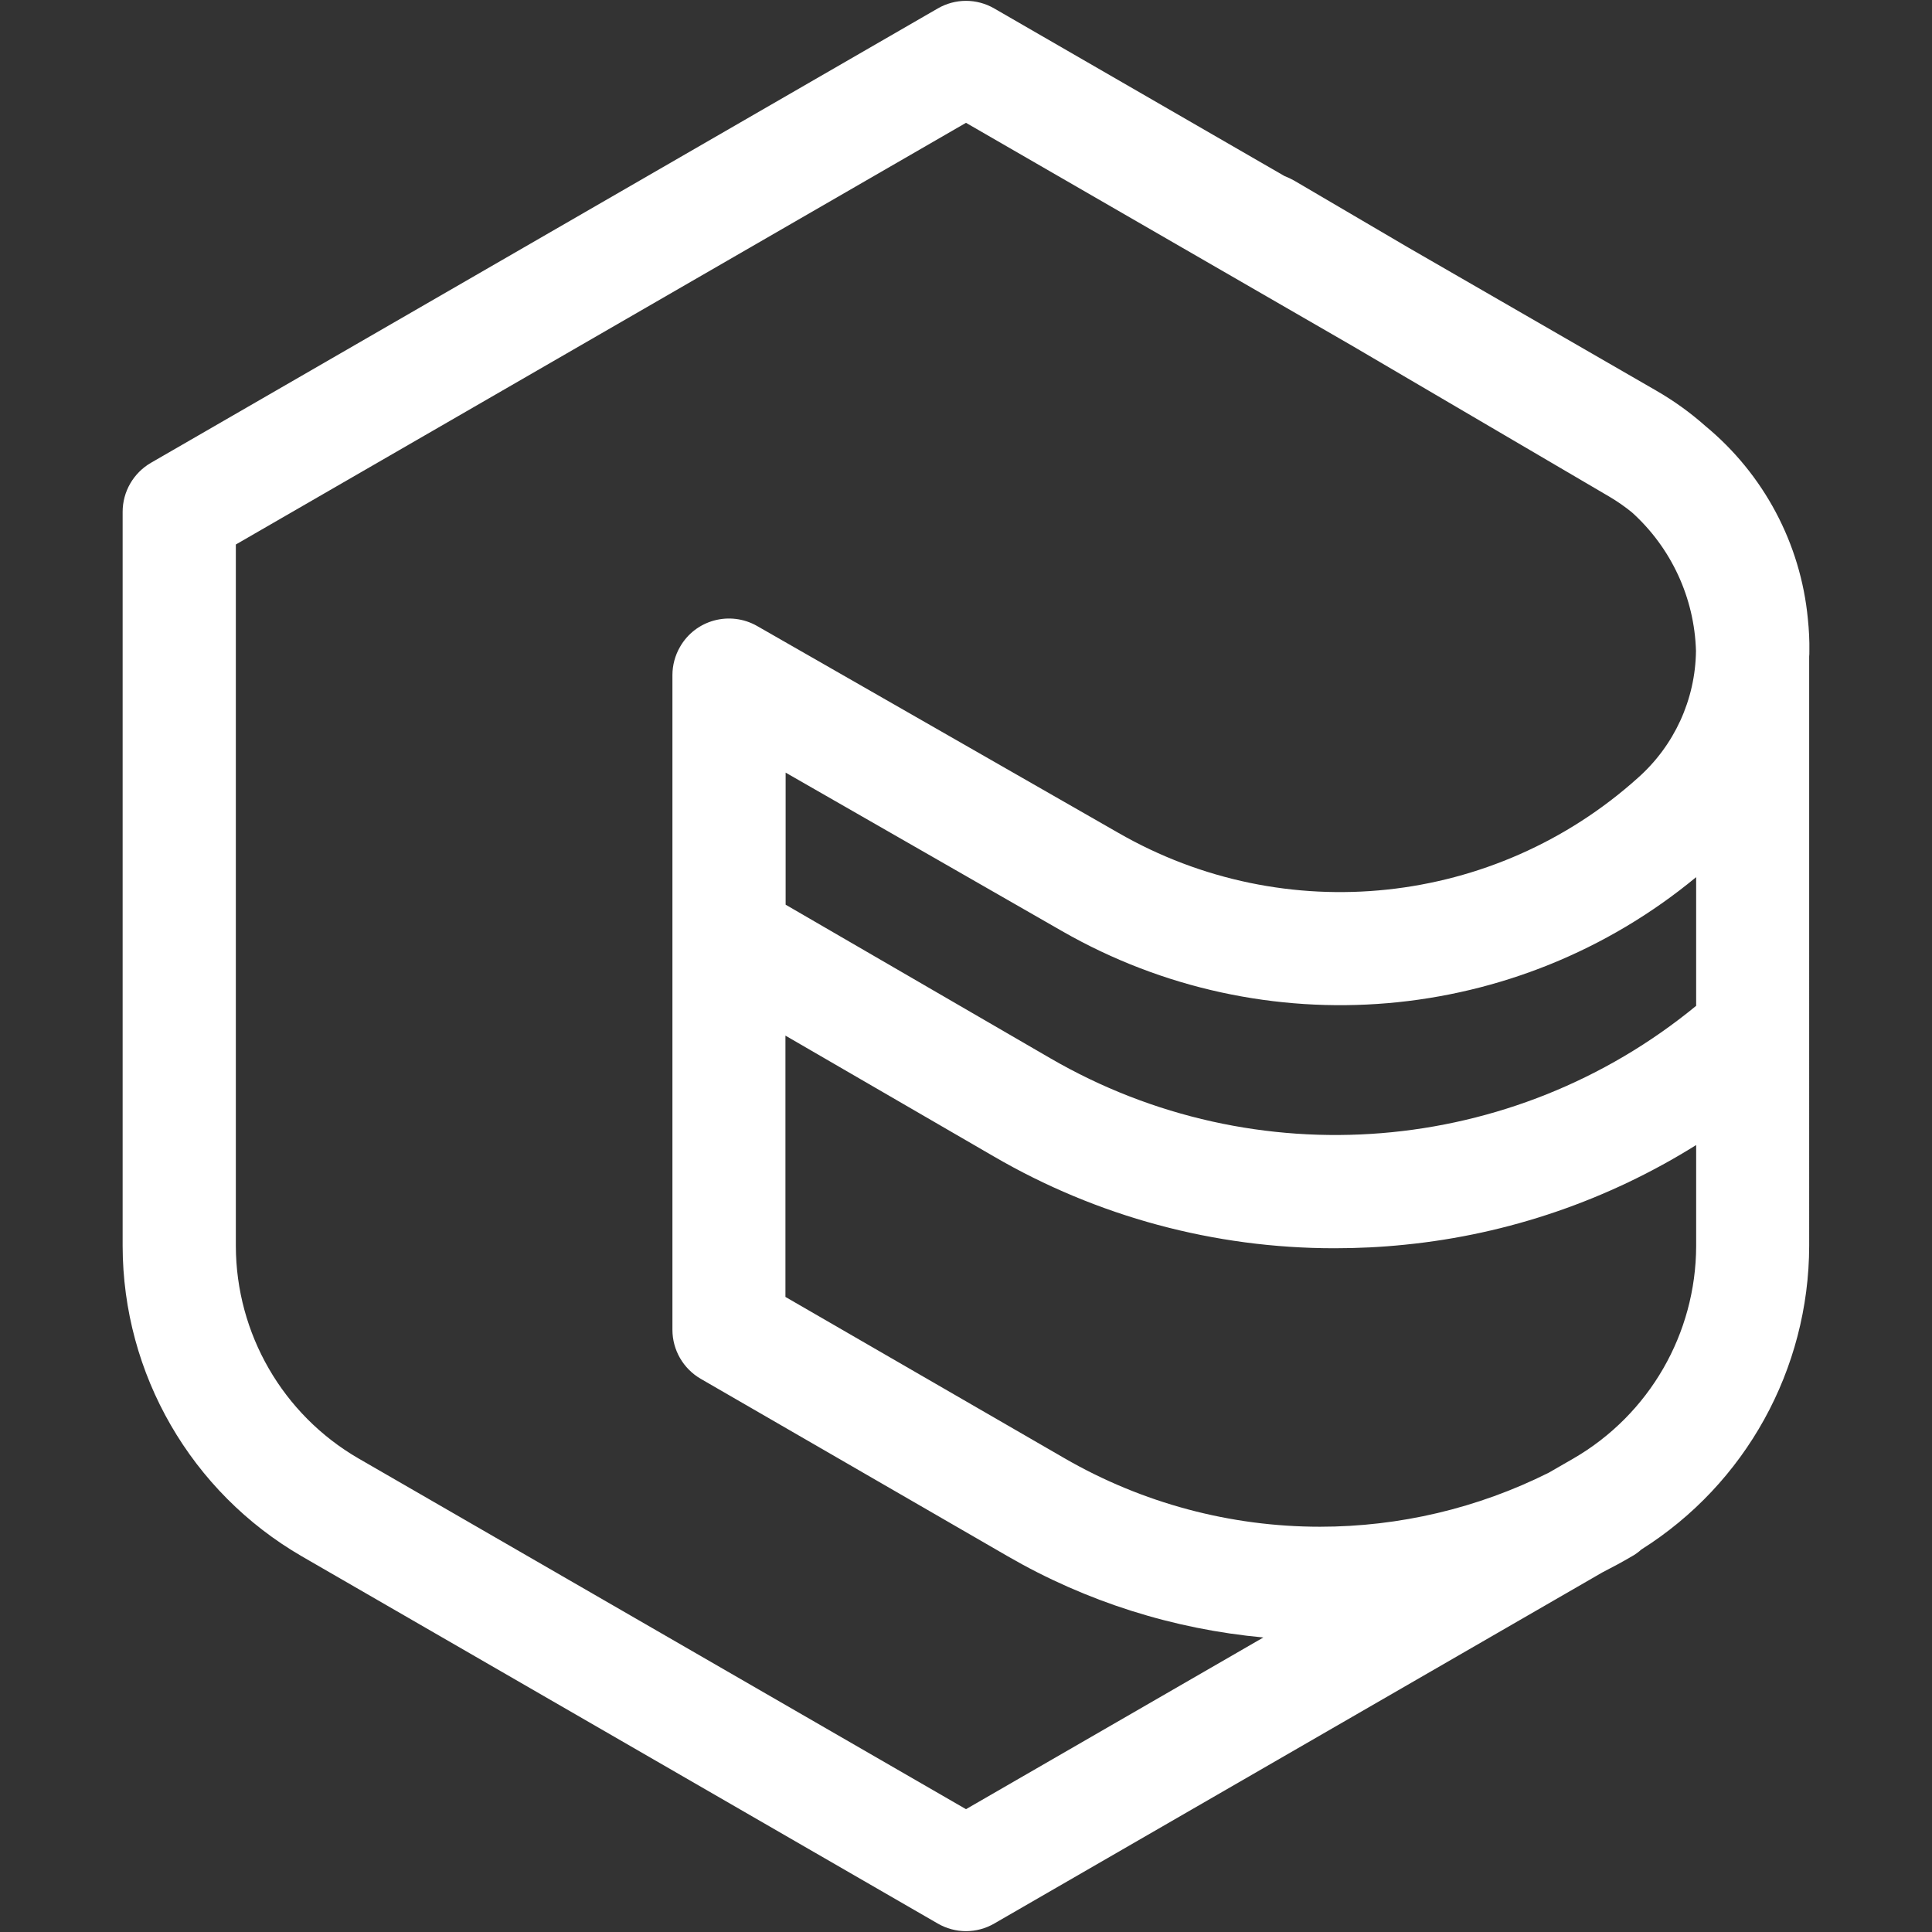
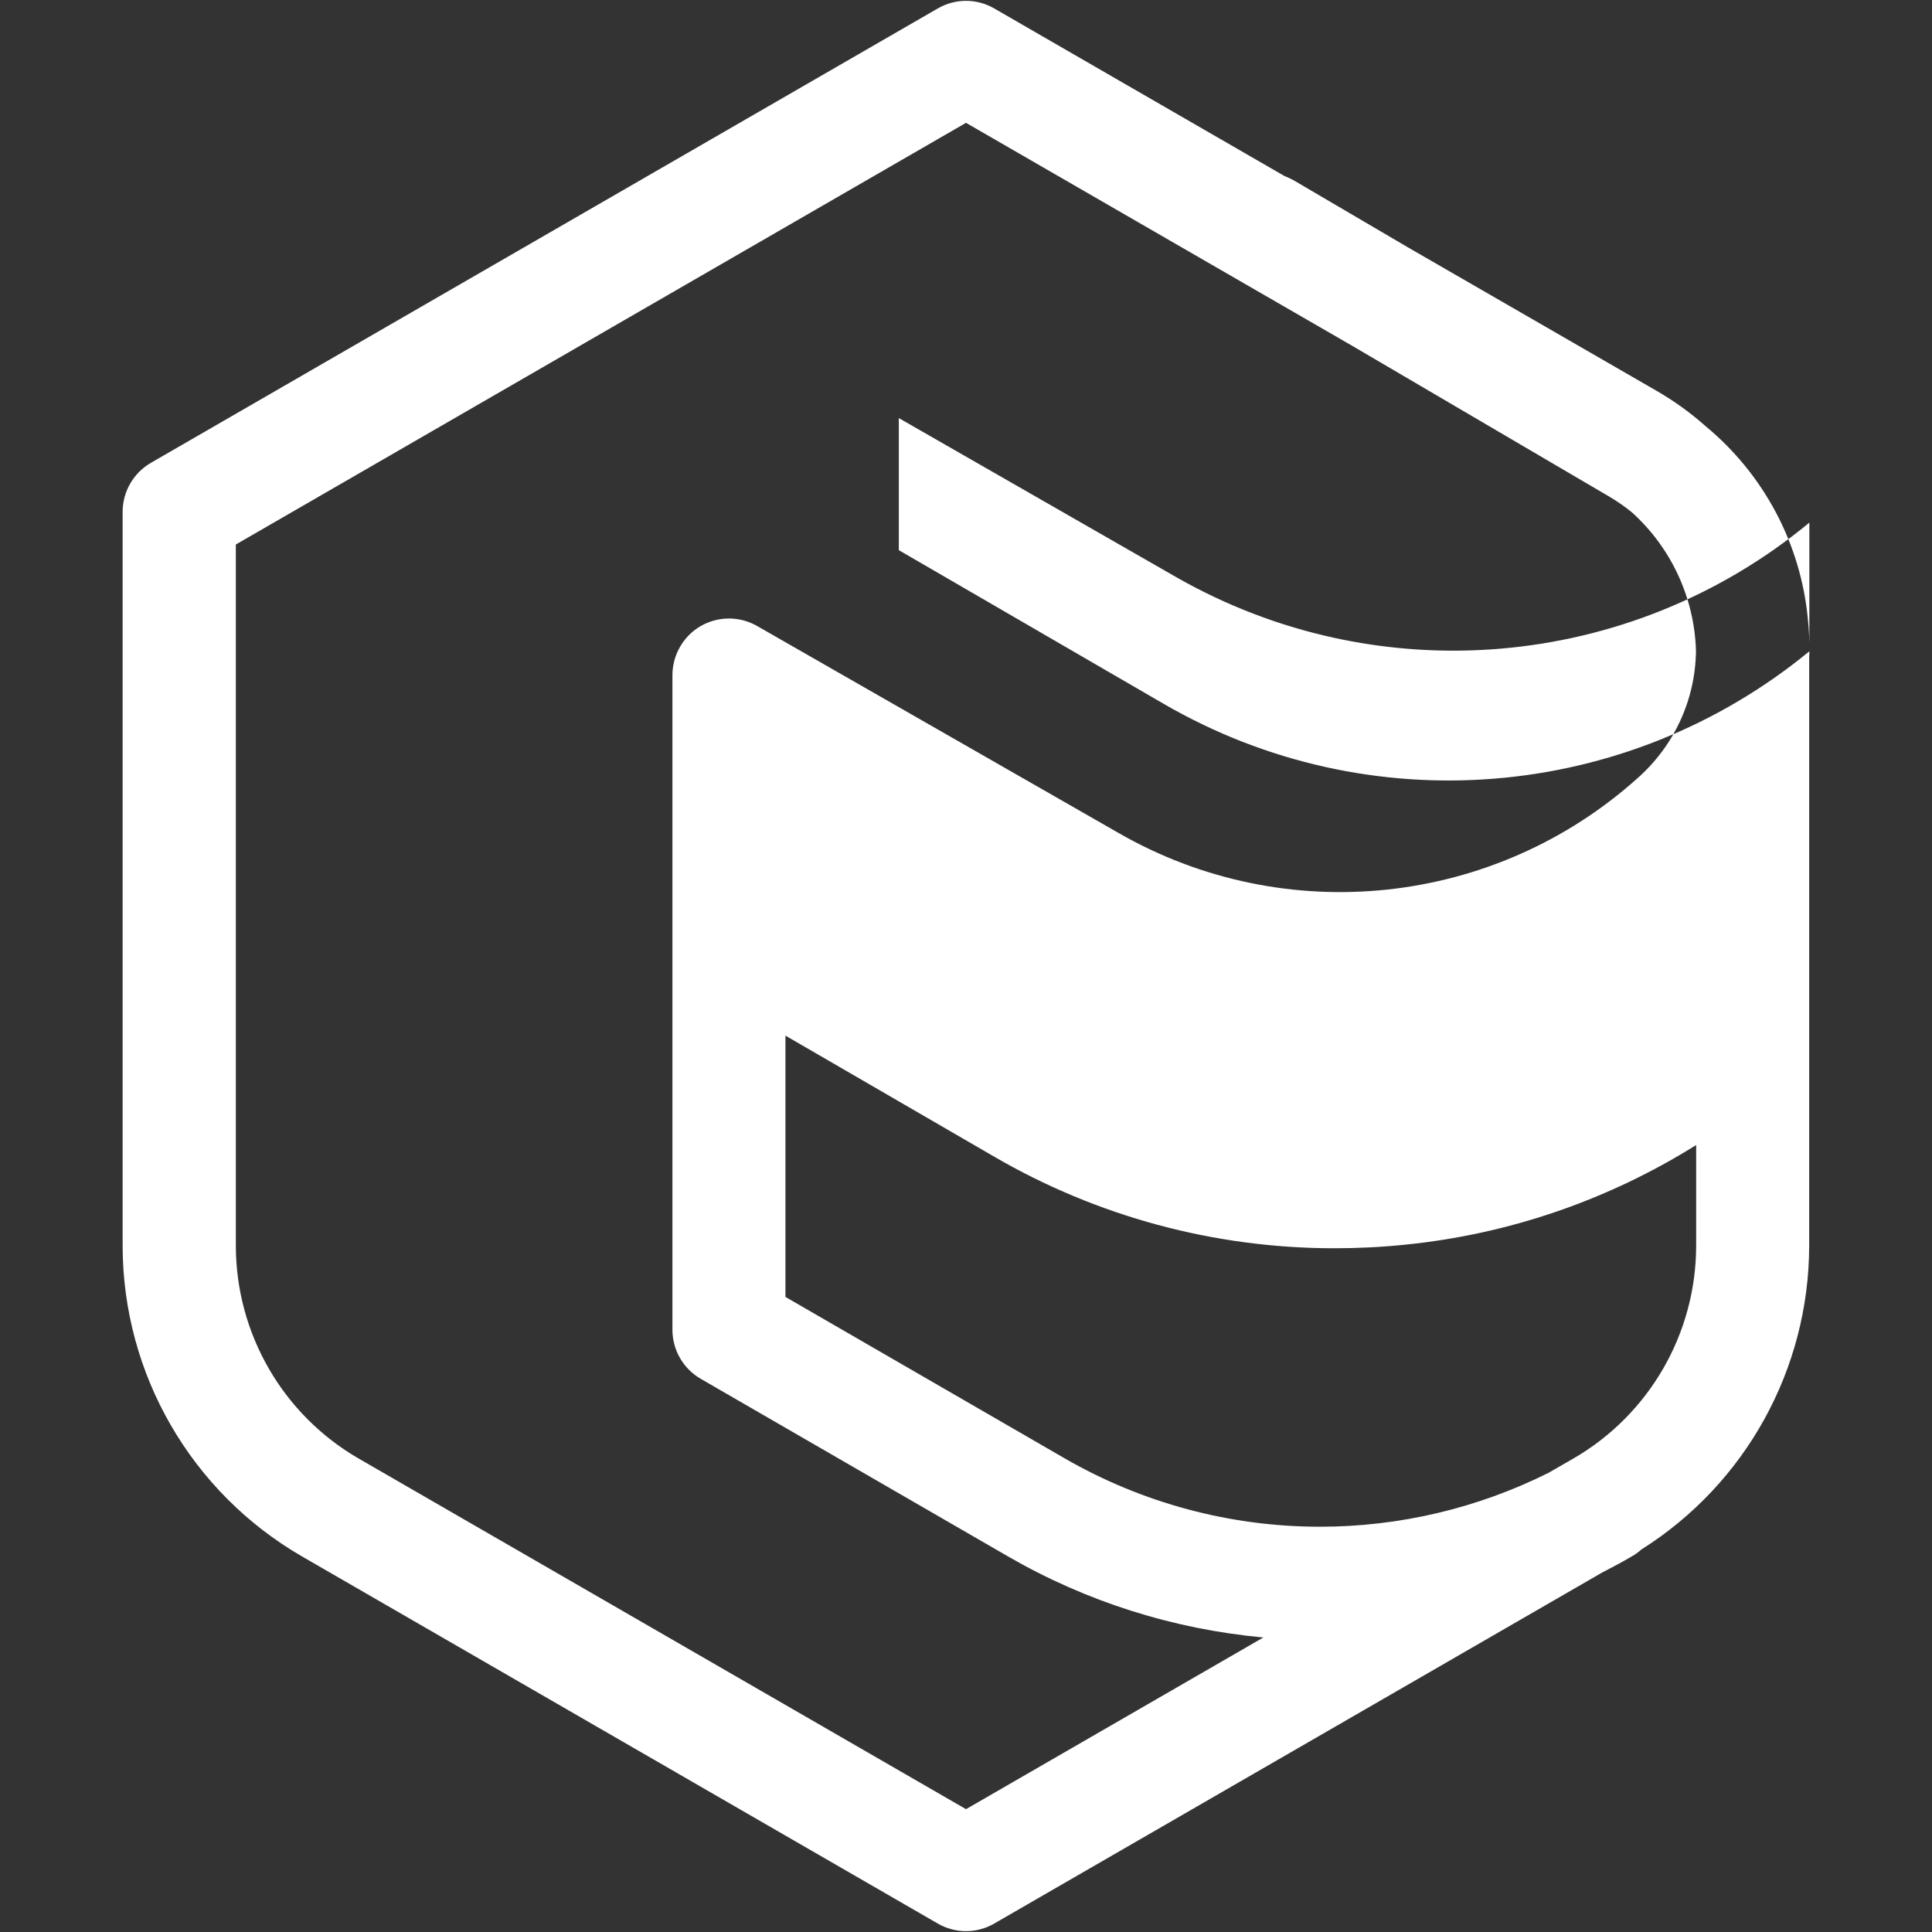
<svg xmlns="http://www.w3.org/2000/svg" version="1.1" id="Layer_1" x="0" y="0" viewBox="0 0 1024 1024" xml:space="preserve">
  <rect x="0" y="0" width="1024" height="1024" fill="#333333" stroke="none" />
-   <path d="M959 345.2c.1-5.7-.2-11.5-.8-17.2-3.8-39.9-23.4-76.7-54.3-102.2-8.1-7.2-16.9-13.5-26.3-18.9l-131.2-75.7-60.5-35.5c-1.6-.9-3.3-1.7-5.1-2.4L527 4.5c-9.3-5.4-20.7-5.4-30 0L80 245.3c-9.3 5.4-15 15.3-15 26v389.1c.1 67.9 36.3 130.5 95 164.5l337 194.6c9.3 5.4 20.7 5.4 30 0l322.3-186.1c5.3-2.7 10.5-5.5 15.6-8.5 1.8-1 3.5-2.2 5-3.6 55.3-34.8 88.9-95.6 89-161V348c.1-.9.1-1.8.1-2.8zm-60 187.9c-97.1 79.8-233.6 90.9-342.3 27.8l-140.3-81.4v-70l146.5 84c107.1 61.4 241 50 336.1-28.6v68.2zM512 958.9 190 773c-40.2-23.3-64.9-66.2-65-112.6V288.6L512 65.1 716.2 183l136.9 80.3c4.2 2.5 8.1 5.2 11.9 8.3 20.8 18.8 33.1 45.3 33.9 73.4-.3 25.8-11.5 50.2-30.8 67.3-75.9 68.2-187 80-275.4 29.1L401.3 331.8c-14.4-8.2-32.7-3.3-40.9 11.1-2.6 4.5-4 9.7-4 14.9v347c0 10.7 5.7 20.6 15 26l162.8 94.1c41.5 24 87.7 38.6 135.4 43l-157.6 91zM834 773l-13.2 7.6c-37.6 18.8-79.1 28.6-121.2 28.6-47.5 0-94.2-12.5-135.4-36.3l-147.9-85.5V548.9l110.2 63.9c54.9 32 117.2 48.8 180.7 48.8 12.6 0 25.1-.6 37.6-1.9 54.8-5.5 107.5-23.6 154.2-52.8v53.5c-.1 46.4-24.8 89.3-65 112.6z" style="fill:#fff" />
+   <path d="M959 345.2c.1-5.7-.2-11.5-.8-17.2-3.8-39.9-23.4-76.7-54.3-102.2-8.1-7.2-16.9-13.5-26.3-18.9l-131.2-75.7-60.5-35.5c-1.6-.9-3.3-1.7-5.1-2.4L527 4.5c-9.3-5.4-20.7-5.4-30 0L80 245.3c-9.3 5.4-15 15.3-15 26v389.1c.1 67.9 36.3 130.5 95 164.5l337 194.6c9.3 5.4 20.7 5.4 30 0l322.3-186.1c5.3-2.7 10.5-5.5 15.6-8.5 1.8-1 3.5-2.2 5-3.6 55.3-34.8 88.9-95.6 89-161V348c.1-.9.1-1.8.1-2.8zc-97.1 79.8-233.6 90.9-342.3 27.8l-140.3-81.4v-70l146.5 84c107.1 61.4 241 50 336.1-28.6v68.2zM512 958.9 190 773c-40.2-23.3-64.9-66.2-65-112.6V288.6L512 65.1 716.2 183l136.9 80.3c4.2 2.5 8.1 5.2 11.9 8.3 20.8 18.8 33.1 45.3 33.9 73.4-.3 25.8-11.5 50.2-30.8 67.3-75.9 68.2-187 80-275.4 29.1L401.3 331.8c-14.4-8.2-32.7-3.3-40.9 11.1-2.6 4.5-4 9.7-4 14.9v347c0 10.7 5.7 20.6 15 26l162.8 94.1c41.5 24 87.7 38.6 135.4 43l-157.6 91zM834 773l-13.2 7.6c-37.6 18.8-79.1 28.6-121.2 28.6-47.5 0-94.2-12.5-135.4-36.3l-147.9-85.5V548.9l110.2 63.9c54.9 32 117.2 48.8 180.7 48.8 12.6 0 25.1-.6 37.6-1.9 54.8-5.5 107.5-23.6 154.2-52.8v53.5c-.1 46.4-24.8 89.3-65 112.6z" style="fill:#fff" />
</svg>